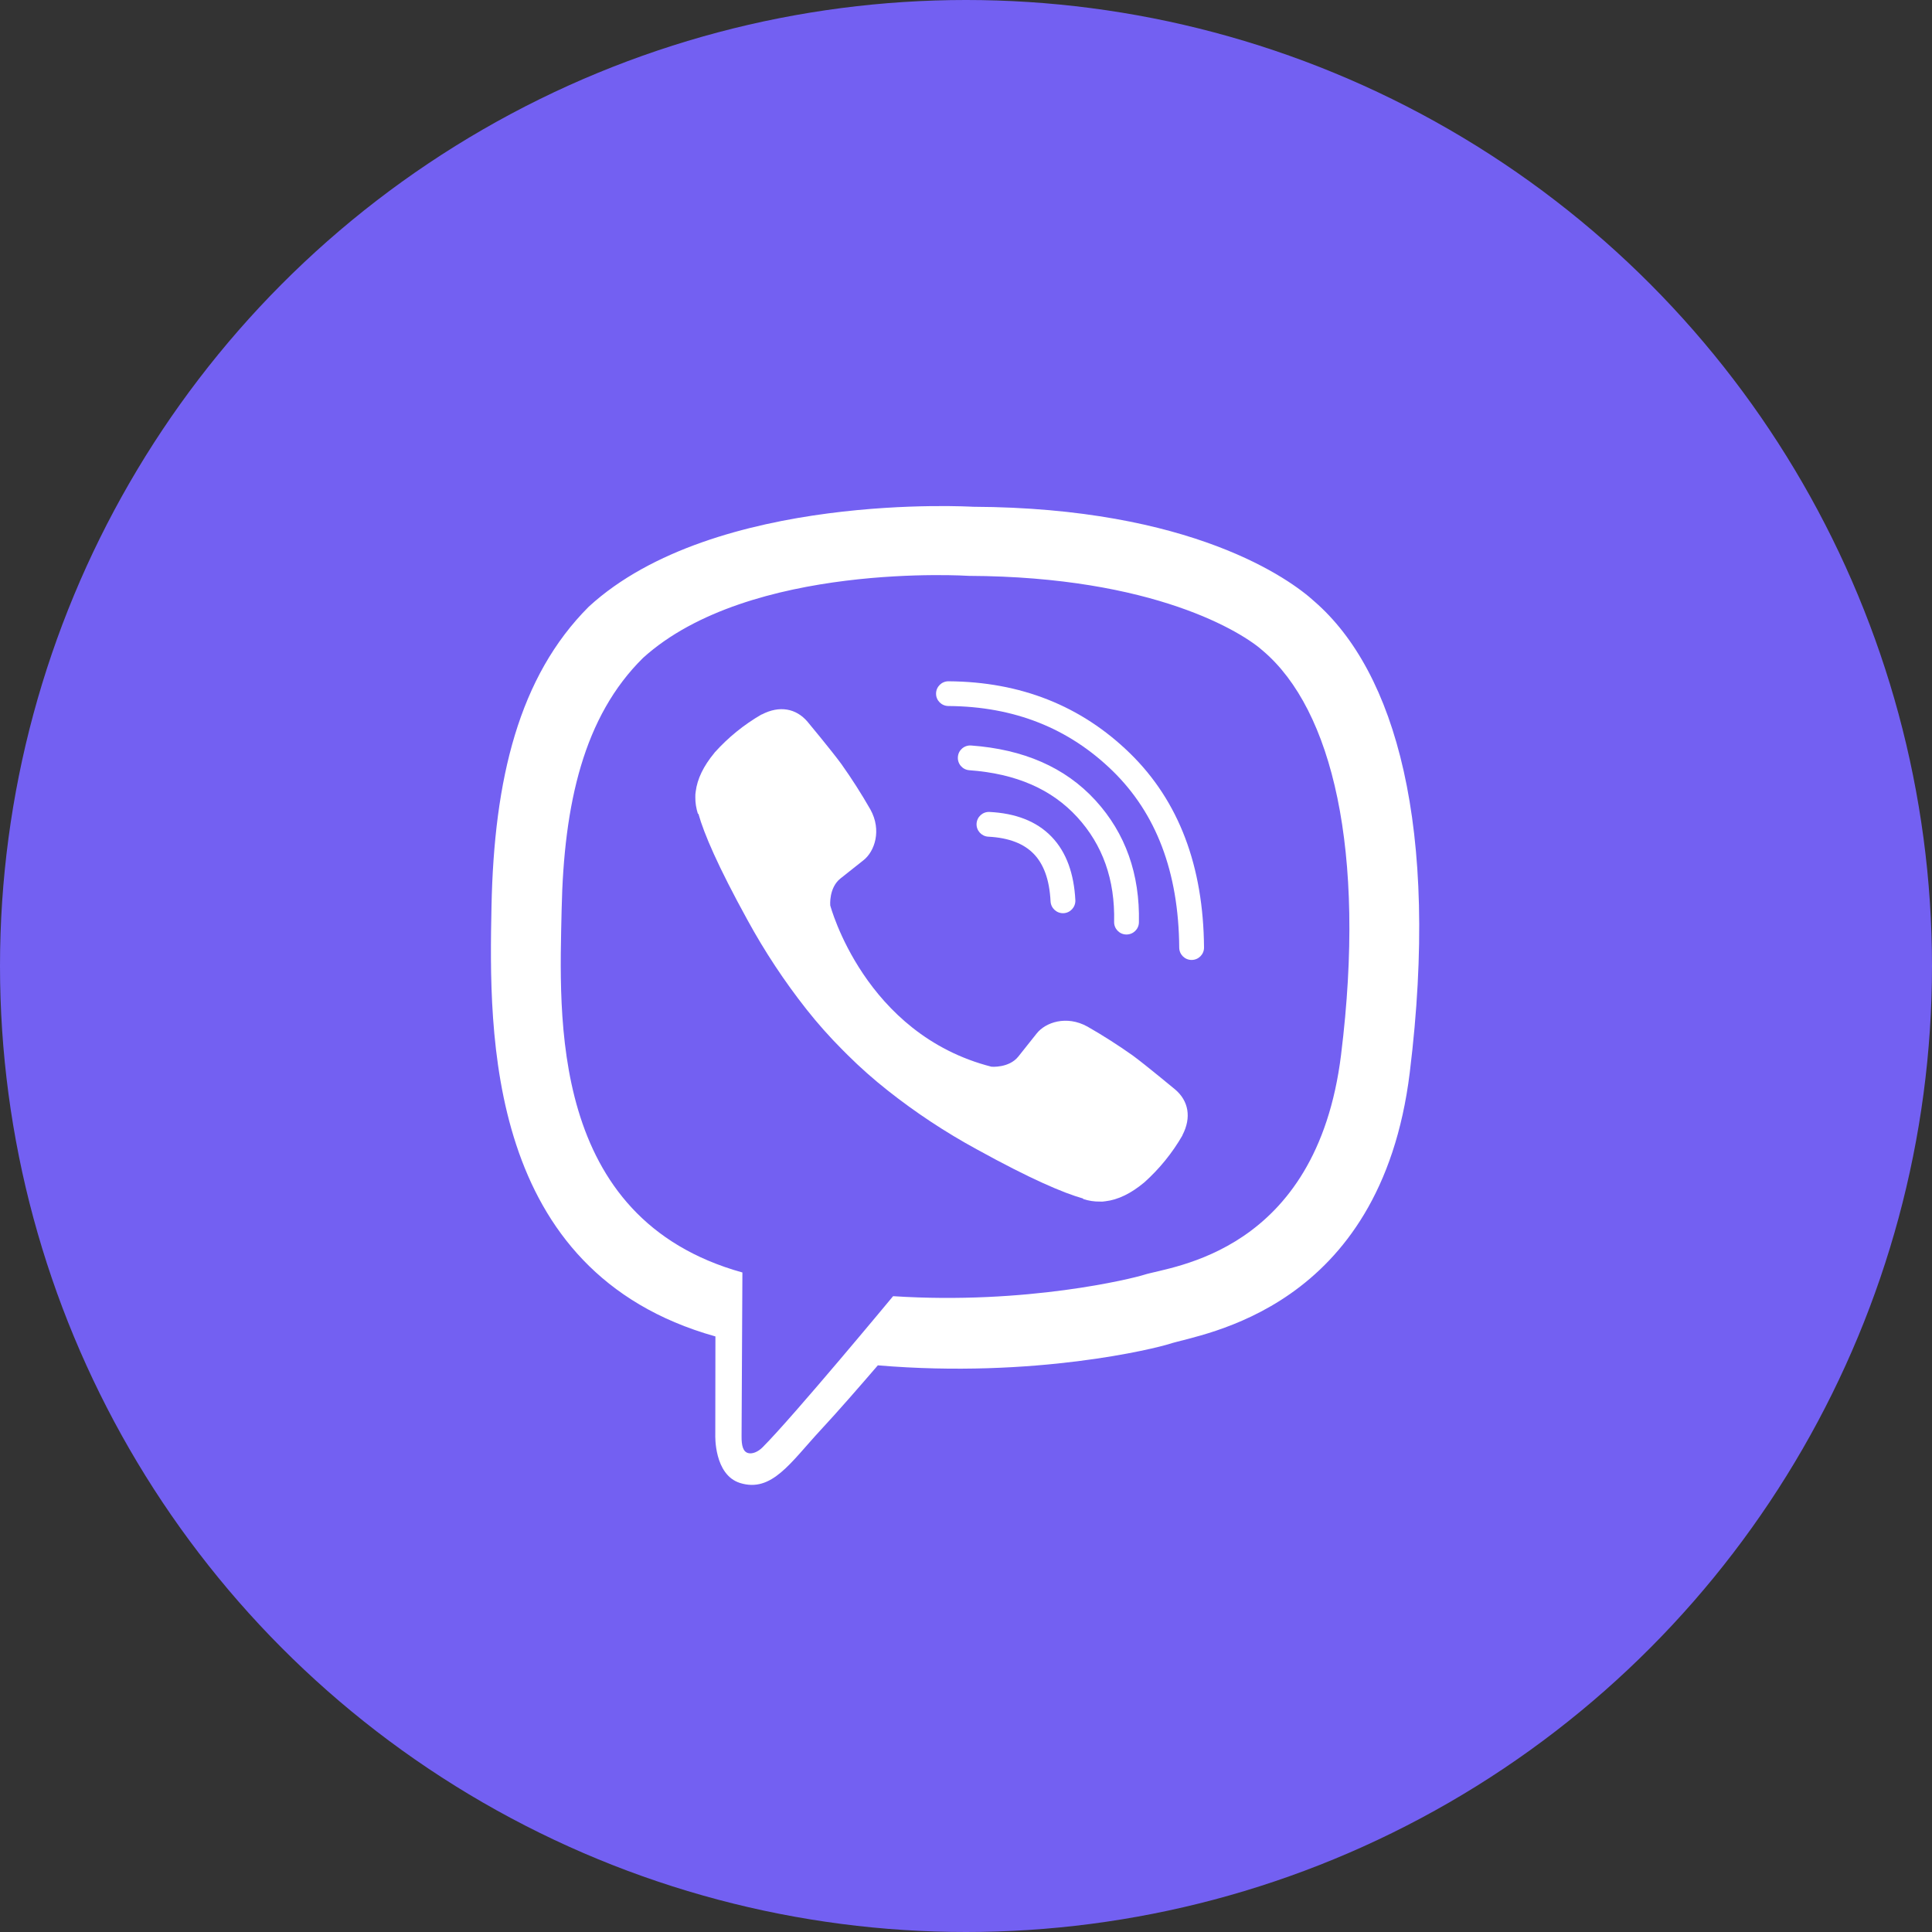
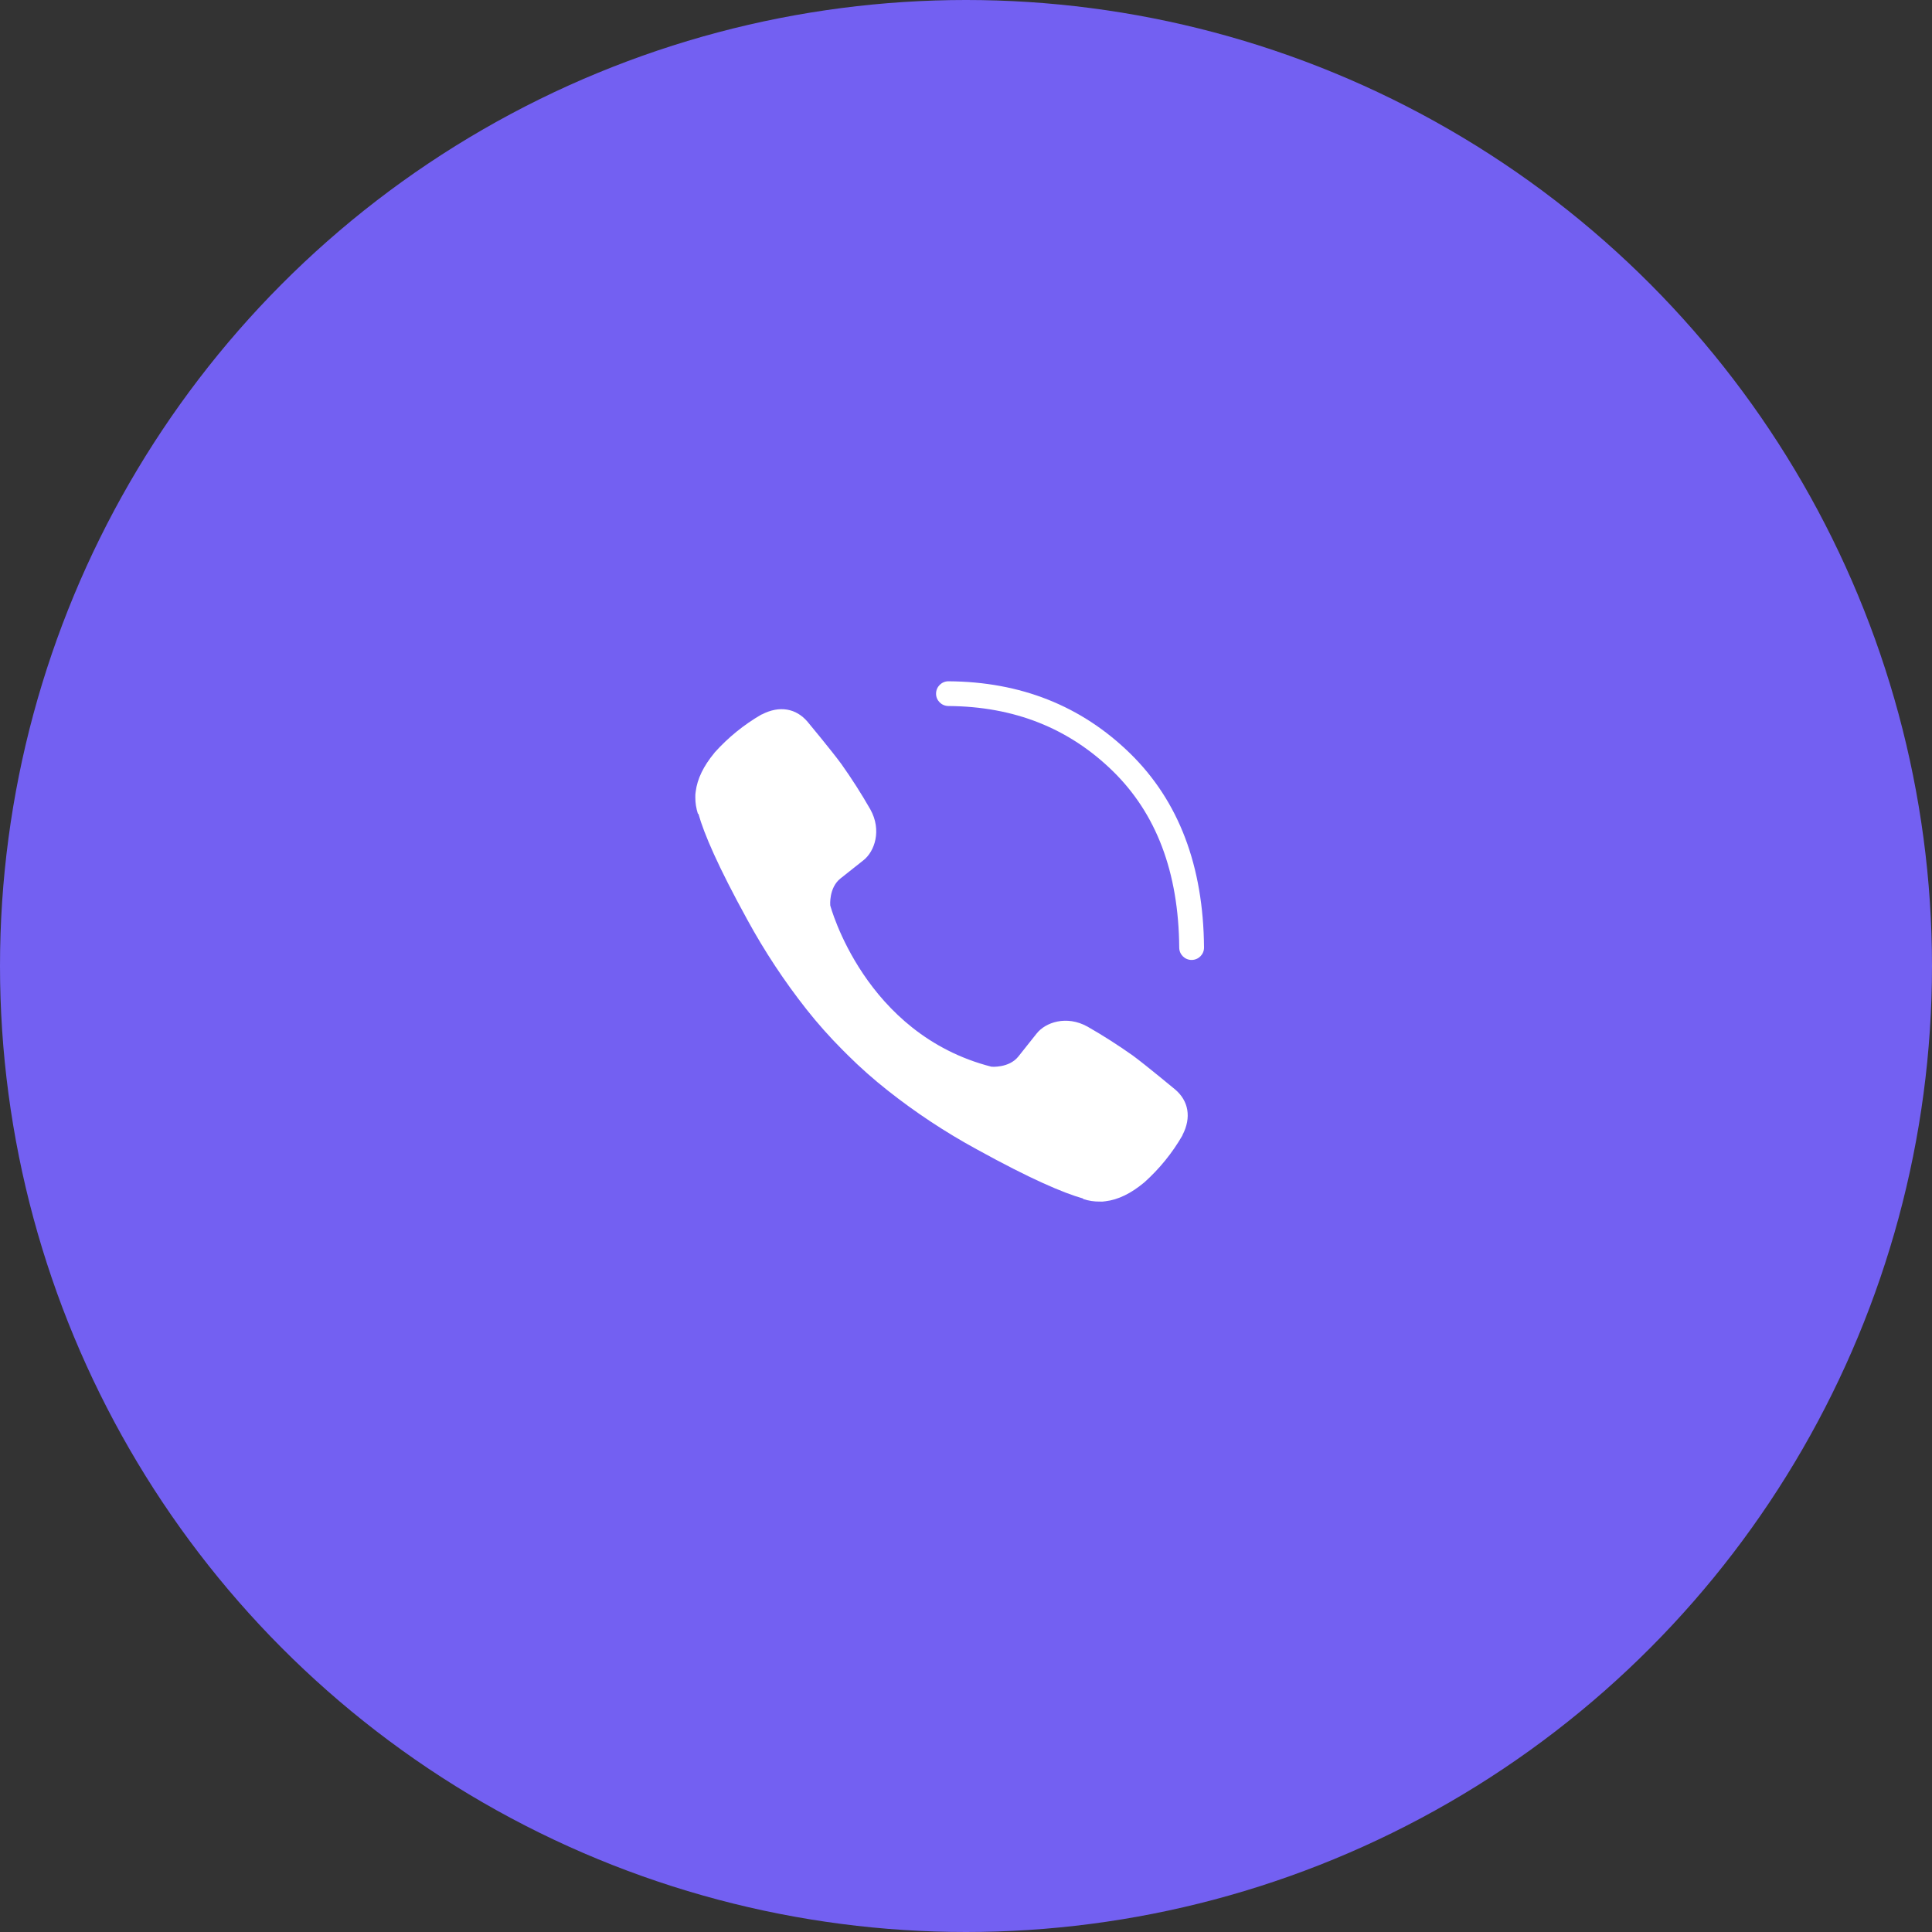
<svg xmlns="http://www.w3.org/2000/svg" width="30" height="30" viewBox="0 0 30 30" fill="none">
  <rect x="0" y="0" width="30" height="30" fill="#333333" stroke="none" />
  <circle cx="15" cy="15" r="15" fill="#7360F2" />
-   <path d="M20.411 9.34C20.033 8.992 18.506 7.884 15.107 7.869C15.107 7.869 11.098 7.627 9.143 9.42C8.055 10.508 7.672 12.1 7.632 14.074C7.592 16.048 7.539 19.748 11.105 20.751H11.109L11.107 22.282C11.107 22.282 11.084 22.901 11.492 23.028C11.985 23.181 12.275 22.71 12.746 22.202C13.005 21.924 13.362 21.514 13.631 21.201C16.07 21.407 17.946 20.937 18.159 20.868C18.651 20.708 21.438 20.351 21.891 16.652C22.359 12.839 21.665 10.428 20.411 9.34ZM20.824 16.379C20.441 19.467 18.181 19.661 17.765 19.795C17.587 19.852 15.94 20.262 13.868 20.127C13.868 20.127 12.325 21.989 11.842 22.473C11.767 22.549 11.679 22.579 11.62 22.564C11.537 22.544 11.514 22.446 11.515 22.302C11.516 22.097 11.528 19.759 11.528 19.759C11.528 19.759 11.526 19.759 11.528 19.759C8.511 18.921 8.687 15.772 8.721 14.123C8.756 12.475 9.065 11.124 9.985 10.216C11.639 8.718 15.044 8.942 15.044 8.942C17.92 8.954 19.298 9.821 19.617 10.111C20.679 11.019 21.219 13.193 20.824 16.378V16.379Z" fill="white" />
-   <path fill-rule="evenodd" clip-rule="evenodd" d="M15.164 12.79C15.17 12.684 15.26 12.602 15.366 12.608C15.763 12.628 16.093 12.748 16.328 12.992C16.562 13.234 16.677 13.572 16.698 13.978C16.703 14.084 16.621 14.175 16.515 14.18C16.409 14.185 16.319 14.103 16.313 13.997C16.296 13.649 16.201 13.413 16.052 13.259C15.904 13.106 15.678 13.009 15.346 12.992C15.24 12.986 15.159 12.896 15.164 12.79Z" fill="white" />
-   <path fill-rule="evenodd" clip-rule="evenodd" d="M14.874 11.754C14.881 11.648 14.973 11.569 15.079 11.576C15.887 11.635 16.537 11.911 17.01 12.428L17.01 12.428C17.478 12.94 17.701 13.576 17.685 14.323C17.683 14.429 17.595 14.513 17.488 14.511C17.382 14.509 17.298 14.421 17.3 14.315C17.315 13.656 17.121 13.119 16.727 12.688C16.333 12.258 15.783 12.013 15.051 11.96C14.945 11.952 14.866 11.86 14.874 11.754Z" fill="white" />
  <path fill-rule="evenodd" clip-rule="evenodd" d="M14.535 10.77C14.536 10.663 14.623 10.578 14.729 10.579C15.845 10.586 16.788 10.958 17.545 11.696C18.309 12.441 18.686 13.454 18.696 14.713C18.697 14.819 18.611 14.905 18.505 14.906C18.399 14.907 18.312 14.822 18.311 14.716C18.302 13.536 17.951 12.629 17.277 11.971C16.595 11.307 15.75 10.97 14.726 10.963C14.62 10.962 14.534 10.876 14.535 10.77Z" fill="white" />
  <path d="M15.396 16.564C15.396 16.564 15.666 16.587 15.811 16.408L16.095 16.051C16.232 15.874 16.562 15.761 16.886 15.941C17.128 16.079 17.363 16.23 17.591 16.391C17.805 16.549 18.245 16.916 18.246 16.916C18.456 17.093 18.504 17.352 18.361 17.626C18.361 17.628 18.36 17.63 18.36 17.632C18.203 17.904 18.004 18.149 17.77 18.359C17.767 18.36 17.767 18.362 17.765 18.363C17.561 18.533 17.361 18.63 17.165 18.653C17.136 18.658 17.107 18.66 17.077 18.658C16.991 18.659 16.905 18.646 16.822 18.619L16.816 18.61C16.513 18.524 16.009 18.311 15.168 17.847C14.681 17.582 14.218 17.276 13.783 16.932C13.565 16.76 13.357 16.576 13.16 16.38L13.139 16.359L13.118 16.338L13.097 16.317C13.09 16.31 13.083 16.303 13.076 16.296C12.88 16.099 12.695 15.891 12.523 15.673C12.18 15.238 11.874 14.775 11.608 14.288C11.145 13.447 10.931 12.943 10.846 12.64L10.836 12.633C10.81 12.551 10.796 12.465 10.797 12.378C10.796 12.349 10.798 12.32 10.803 12.291C10.827 12.095 10.924 11.895 11.093 11.691C11.094 11.688 11.096 11.688 11.097 11.685C11.307 11.451 11.552 11.252 11.824 11.095C11.826 11.095 11.828 11.094 11.83 11.094C12.104 10.951 12.363 10.999 12.54 11.208C12.541 11.209 12.907 11.649 13.064 11.863C13.226 12.091 13.376 12.326 13.515 12.569C13.695 12.892 13.582 13.223 13.405 13.36L13.048 13.643C12.868 13.789 12.892 14.059 12.892 14.059C12.892 14.059 13.42 16.06 15.396 16.564Z" fill="white" />
</svg>